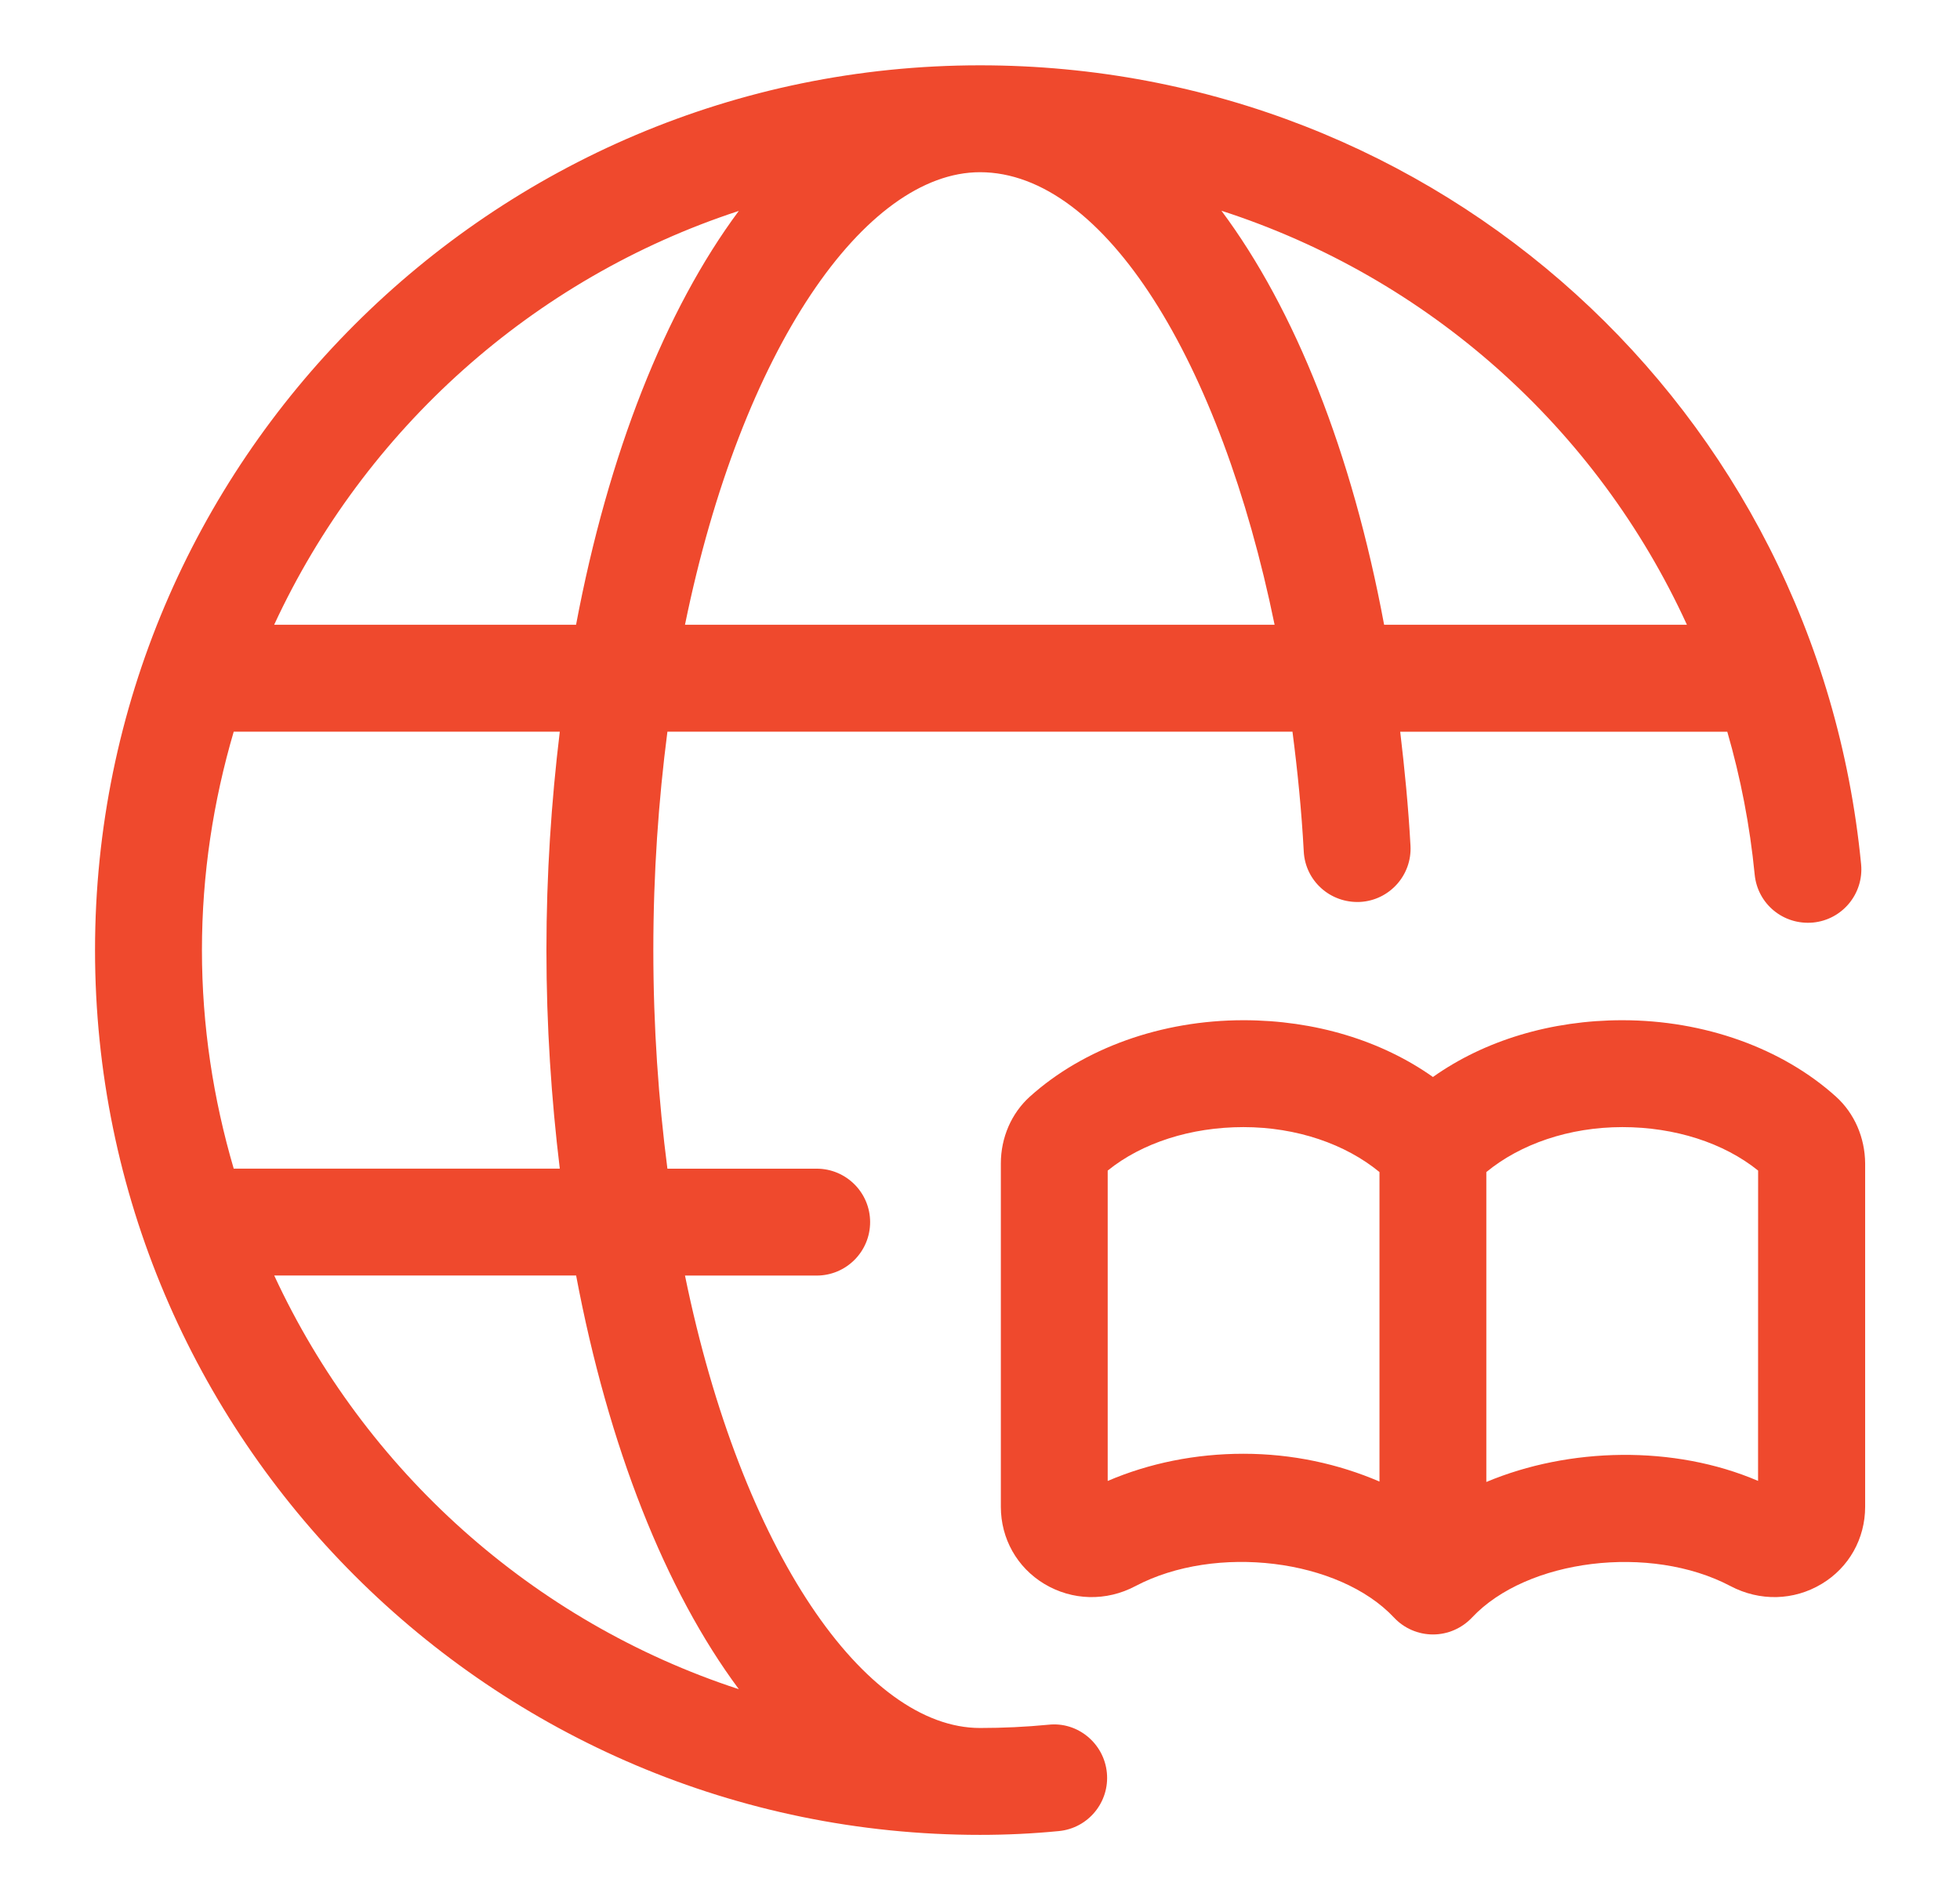
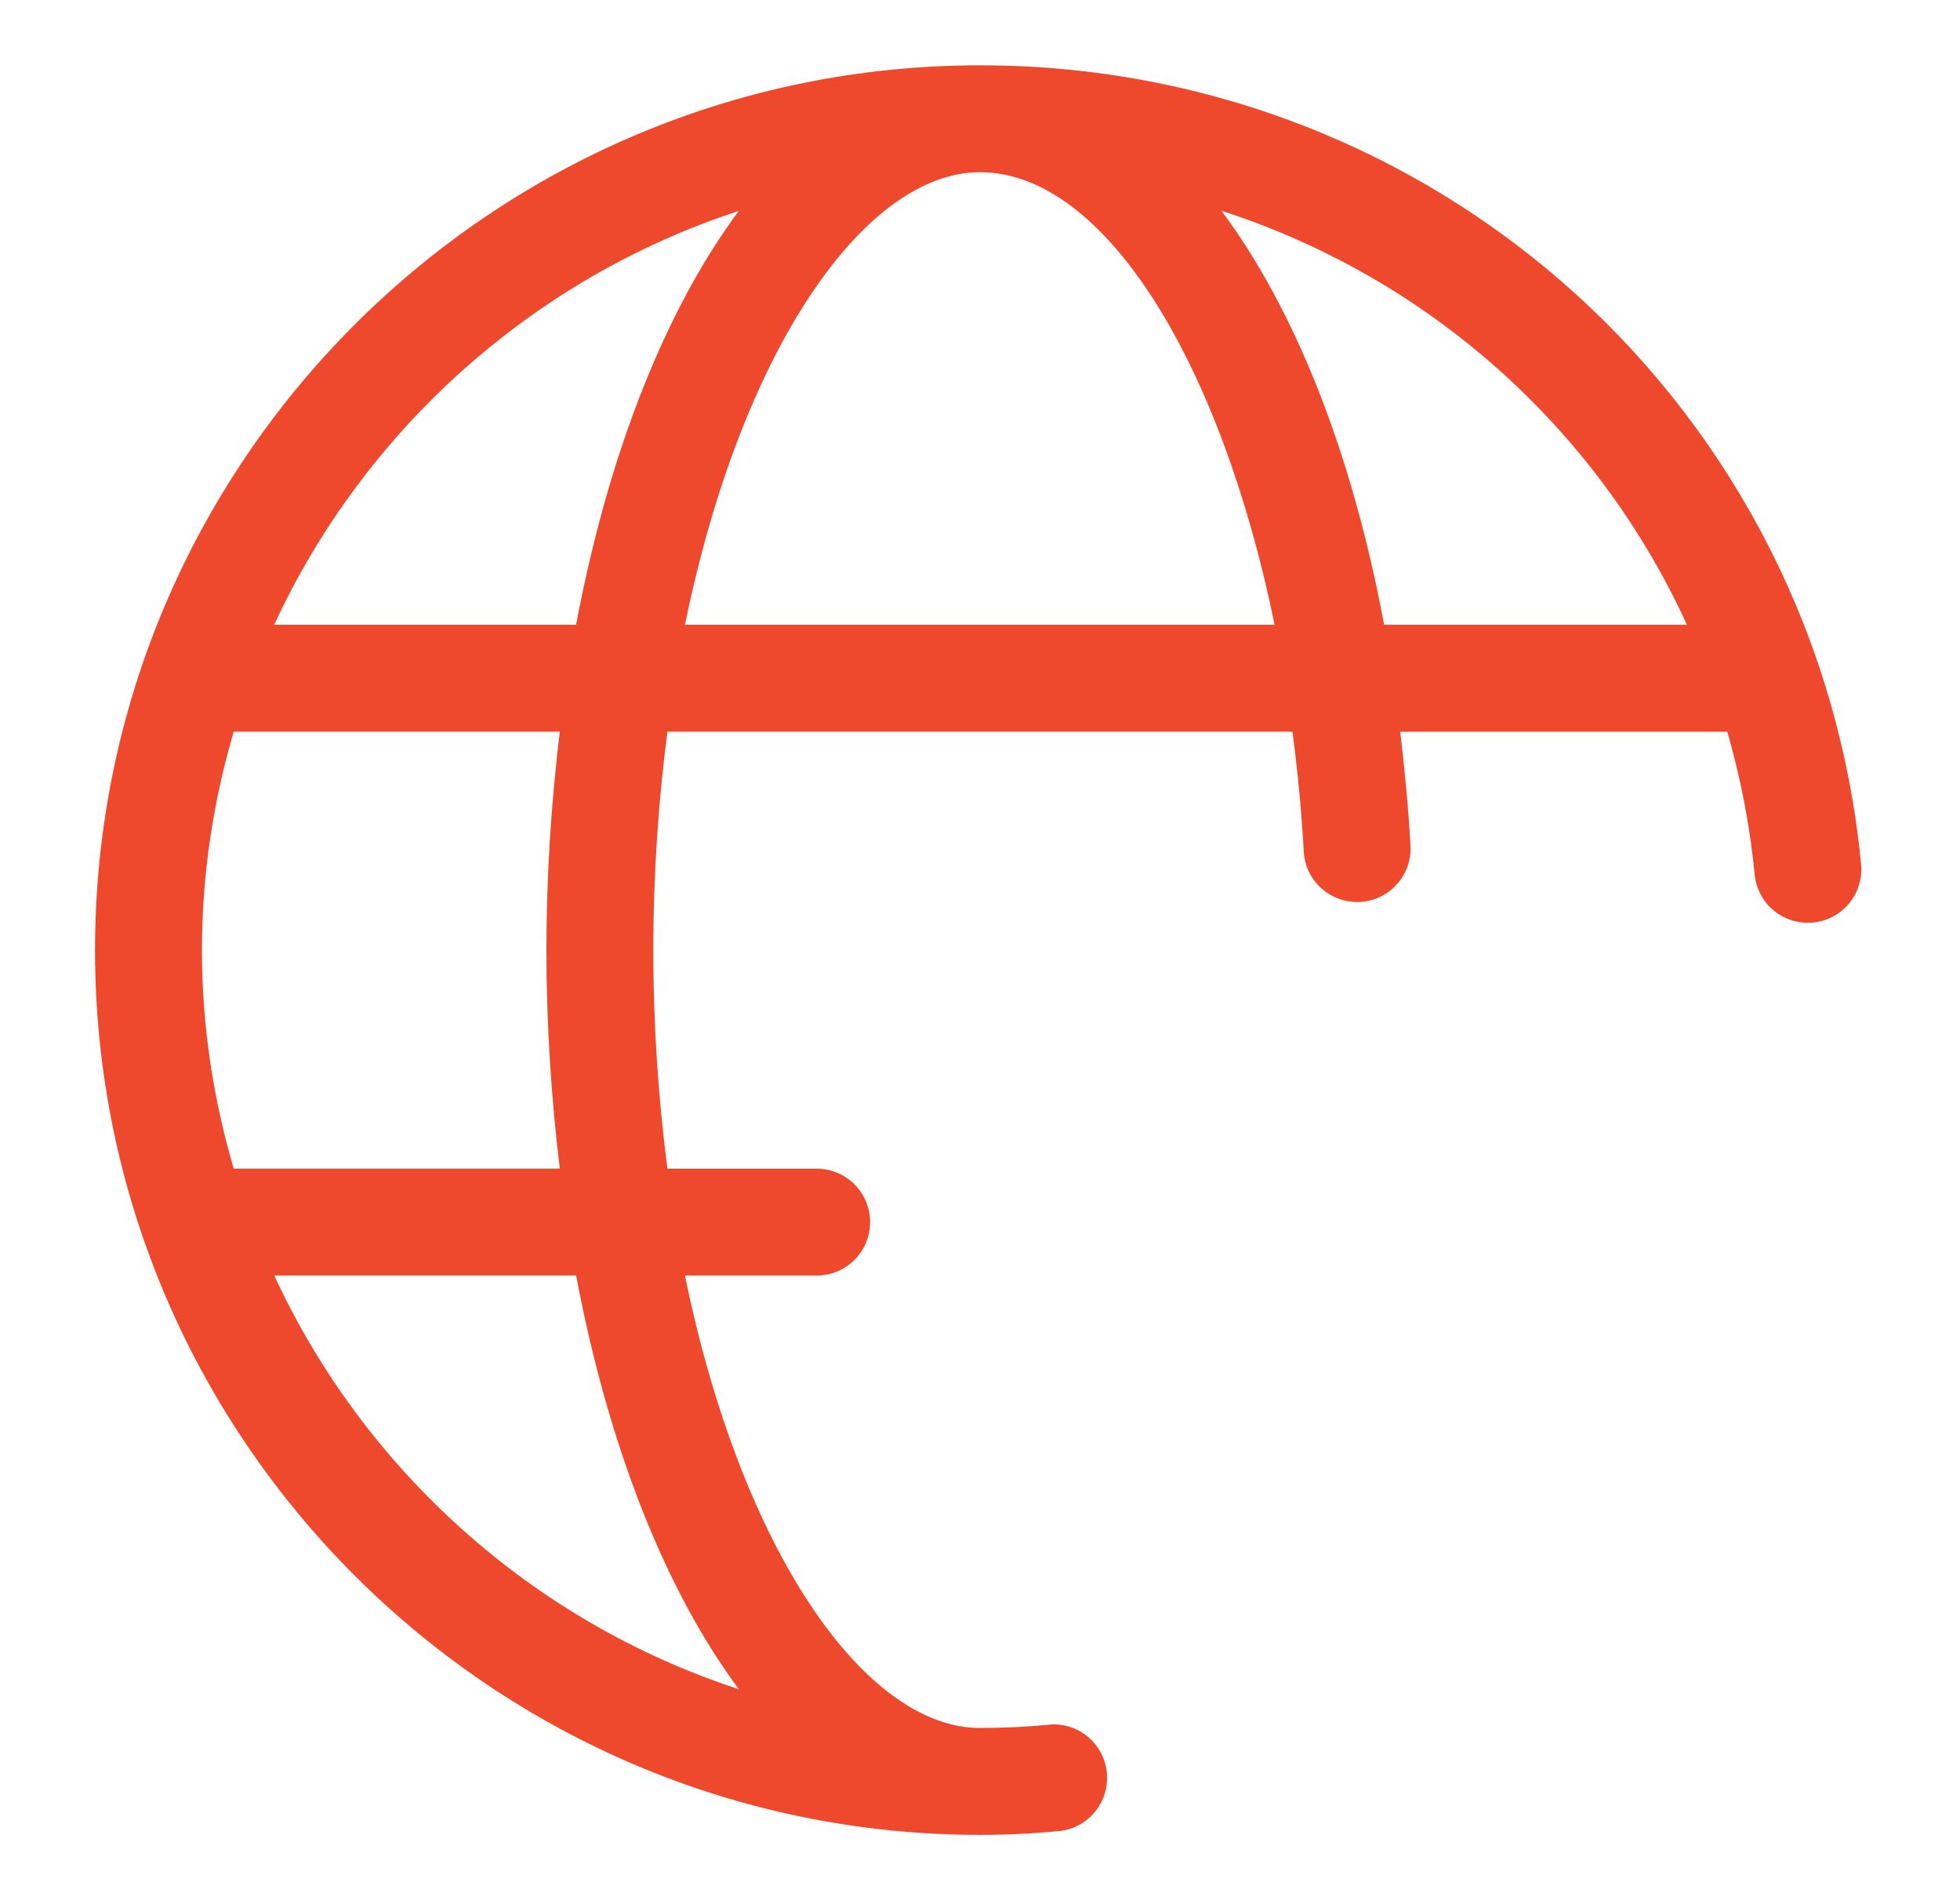
<svg xmlns="http://www.w3.org/2000/svg" width="33" height="32" viewBox="0 0 33 32" fill="none">
  <path d="M17.653 29.045C17.271 29.082 16.89 29.1 16.5 29.1C14.574 29.1 12.488 26.146 11.533 21.481H13.75C14.247 21.481 14.65 21.078 14.65 20.581C14.65 20.084 14.247 19.681 13.75 19.681H11.237C11.088 18.527 11 17.3 11 16C11 14.701 11.088 13.475 11.237 12.322H21.761C21.846 12.978 21.914 13.65 21.951 14.339C21.977 14.836 22.398 15.212 22.899 15.189C23.395 15.162 23.775 14.738 23.748 14.242C23.712 13.584 23.649 12.948 23.575 12.323H29.082C29.305 13.095 29.462 13.898 29.543 14.727C29.591 15.222 30.025 15.582 30.526 15.536C31.021 15.488 31.382 15.048 31.335 14.554C30.589 6.884 24.211 1.1 16.5 1.1C8.284 1.1 1.6 7.784 1.6 16C1.6 24.216 8.284 30.9 16.5 30.9C16.95 30.9 17.389 30.879 17.828 30.836C18.323 30.788 18.684 30.348 18.636 29.853C18.588 29.358 18.144 28.991 17.653 29.045ZM9.425 19.68H3.935C3.592 18.511 3.4 17.278 3.4 16C3.4 14.722 3.592 13.49 3.935 12.322H9.425C9.283 13.497 9.2 14.724 9.2 16C9.2 17.277 9.283 18.504 9.425 19.68ZM11.533 10.521C12.487 5.855 14.573 2.9 16.5 2.9C18.595 2.9 20.552 6.088 21.46 10.521H11.533ZM28.402 10.521H23.304C22.763 7.616 21.801 5.206 20.565 3.549C24.045 4.674 26.885 7.205 28.402 10.521ZM12.439 3.552C11.201 5.218 10.242 7.641 9.699 10.521H4.616C6.136 7.24 8.966 4.688 12.439 3.552ZM4.617 21.48H9.7C10.243 24.359 11.202 26.782 12.44 28.447C8.967 27.312 6.137 24.761 4.617 21.48Z" fill="#EF492D" />
-   <path d="M30.912 18.468C30.006 17.651 28.695 17.181 27.316 17.181C26.113 17.181 24.992 17.523 24.126 18.137C23.259 17.523 22.138 17.181 20.936 17.181C19.557 17.181 18.246 17.651 17.339 18.468C17.029 18.748 16.851 19.158 16.851 19.593V25.374C16.851 25.912 17.124 26.397 17.582 26.673C18.052 26.956 18.627 26.971 19.118 26.71C20.471 25.996 22.545 26.254 23.47 27.24C23.64 27.422 23.878 27.525 24.127 27.525C24.376 27.525 24.613 27.421 24.784 27.24C25.708 26.255 27.785 25.997 29.135 26.71C29.628 26.97 30.201 26.957 30.672 26.673C31.13 26.398 31.403 25.912 31.403 25.374V19.593C31.4 19.158 31.222 18.748 30.912 18.468ZM18.65 24.94V19.713C19.227 19.246 20.051 18.981 20.935 18.981C21.832 18.981 22.654 19.267 23.226 19.738V24.95C22.535 24.653 21.758 24.482 20.935 24.482C20.13 24.482 19.349 24.64 18.65 24.94ZM29.6 24.939C28.183 24.331 26.416 24.373 25.025 24.957V19.738C25.597 19.267 26.418 18.981 27.316 18.981C28.2 18.981 29.024 19.247 29.601 19.713L29.6 24.939Z" fill="#EF492D" />
</svg>